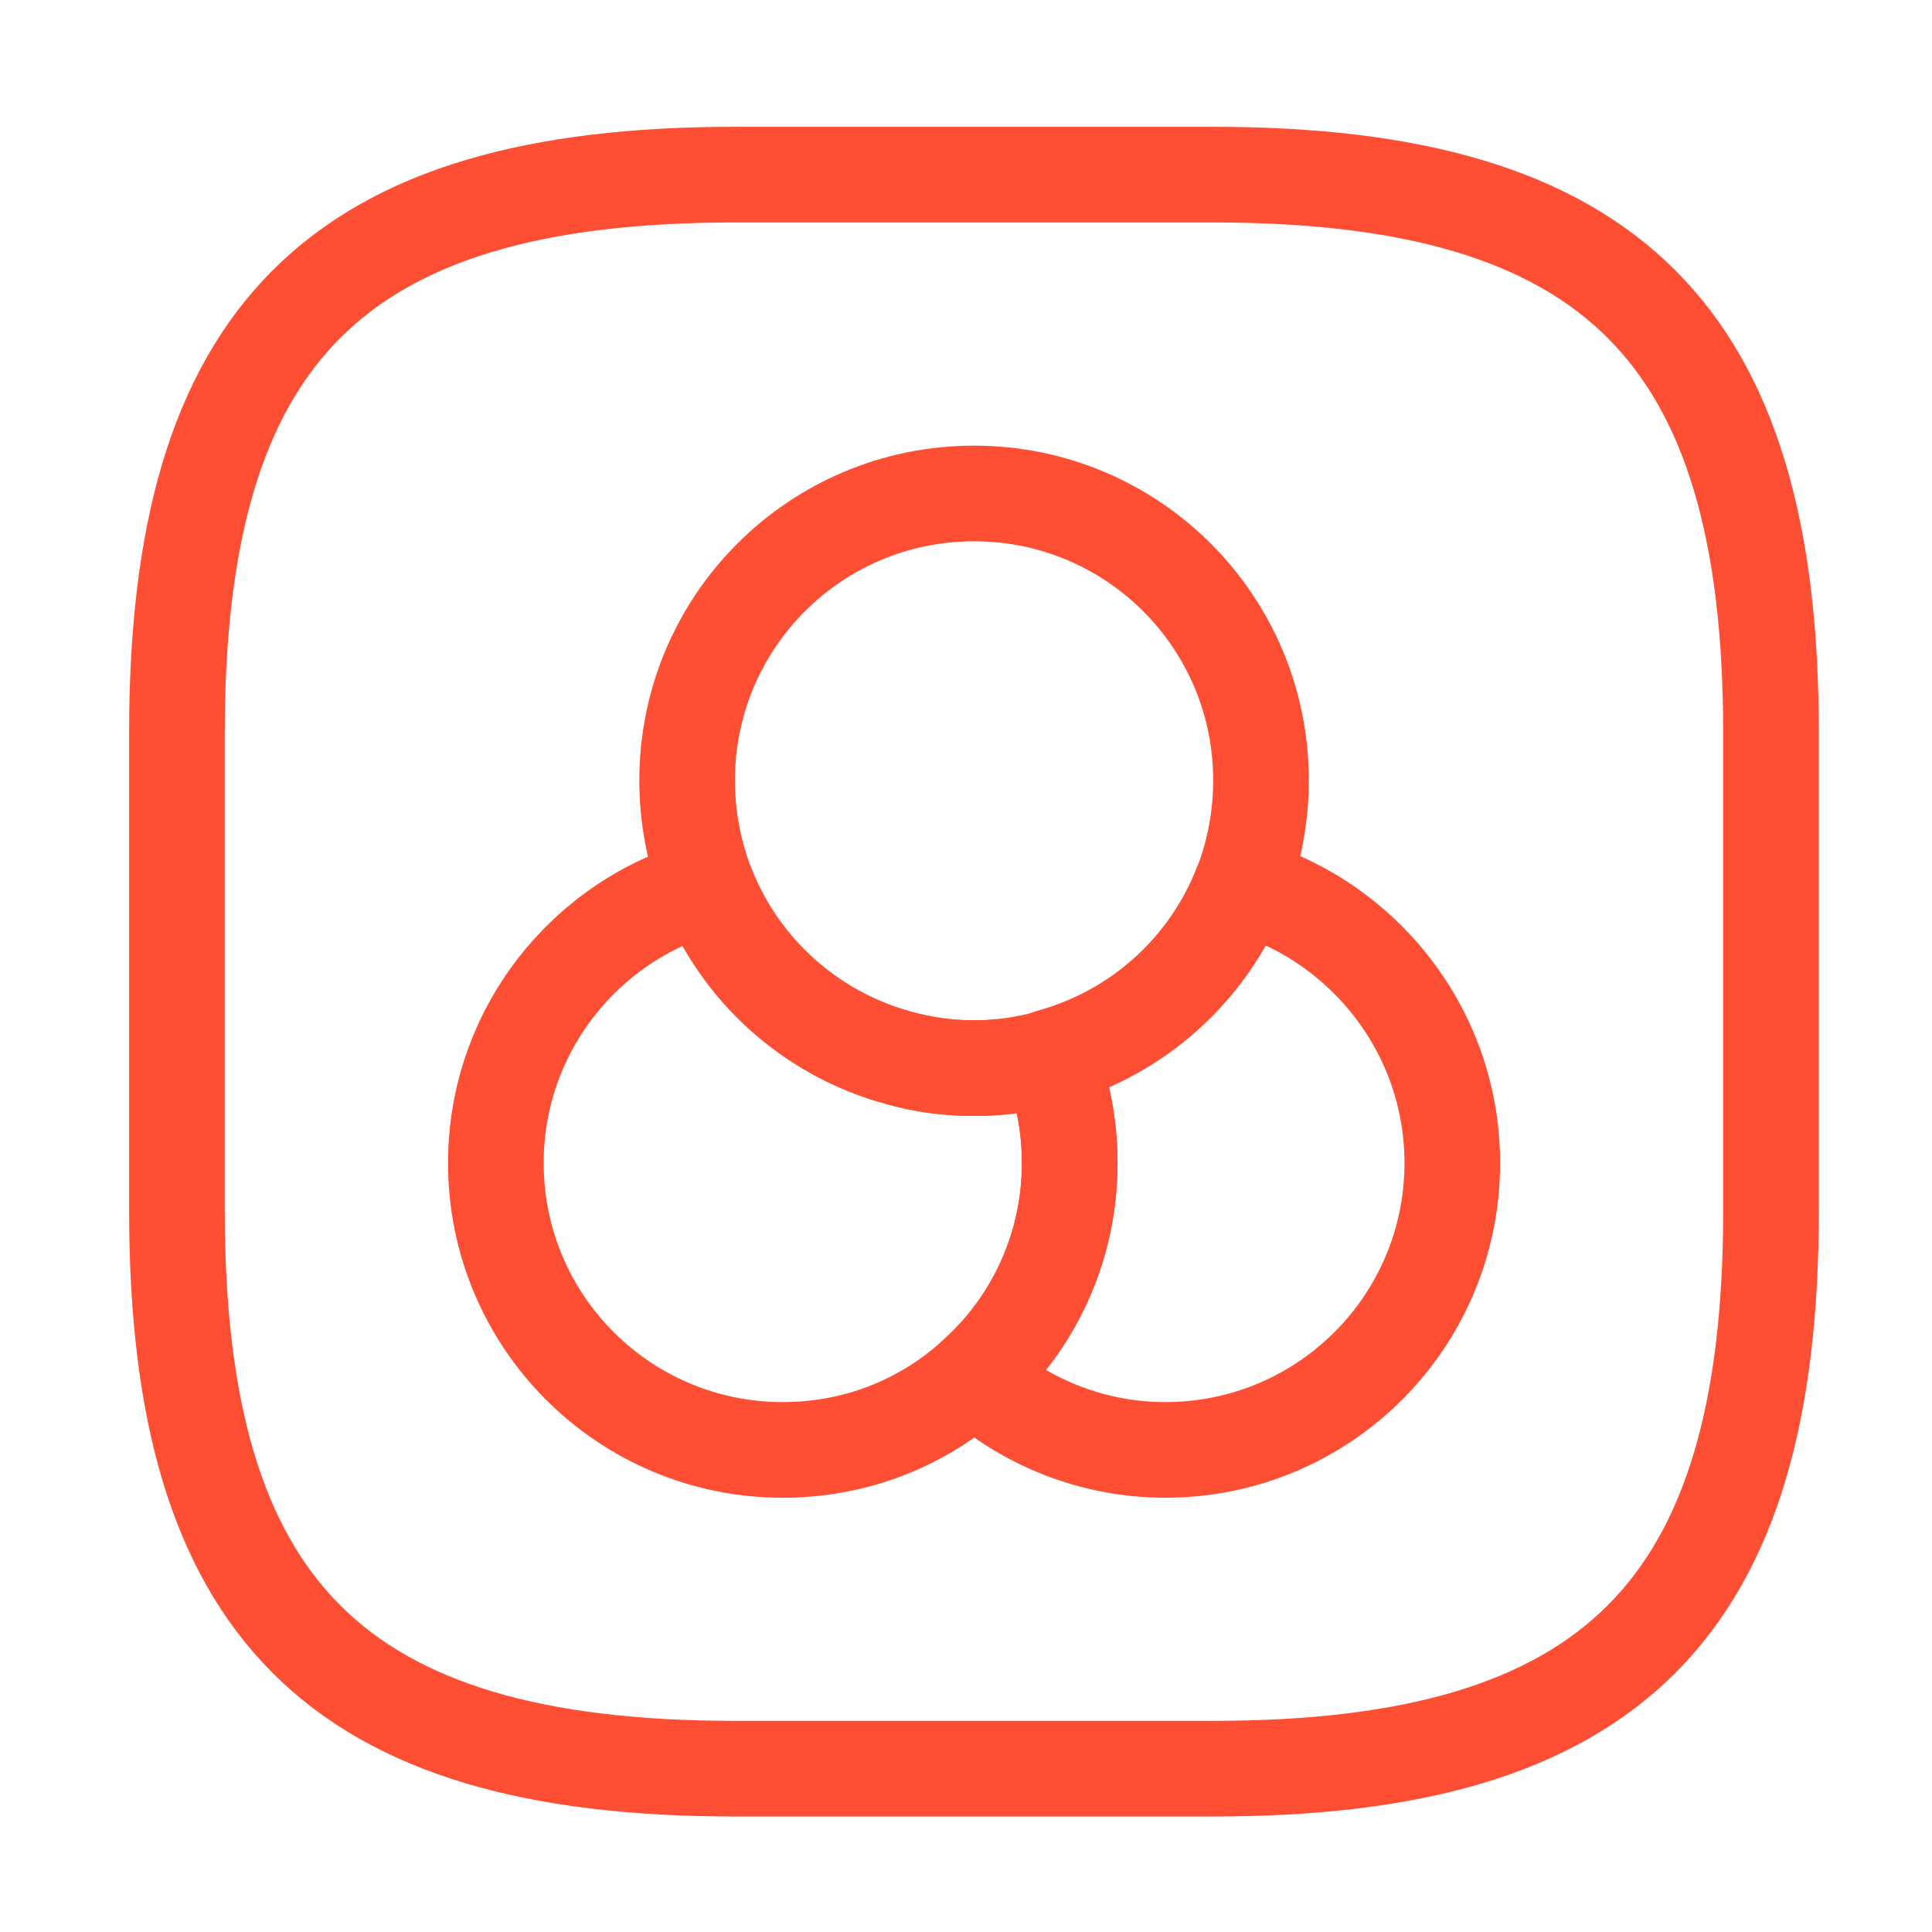
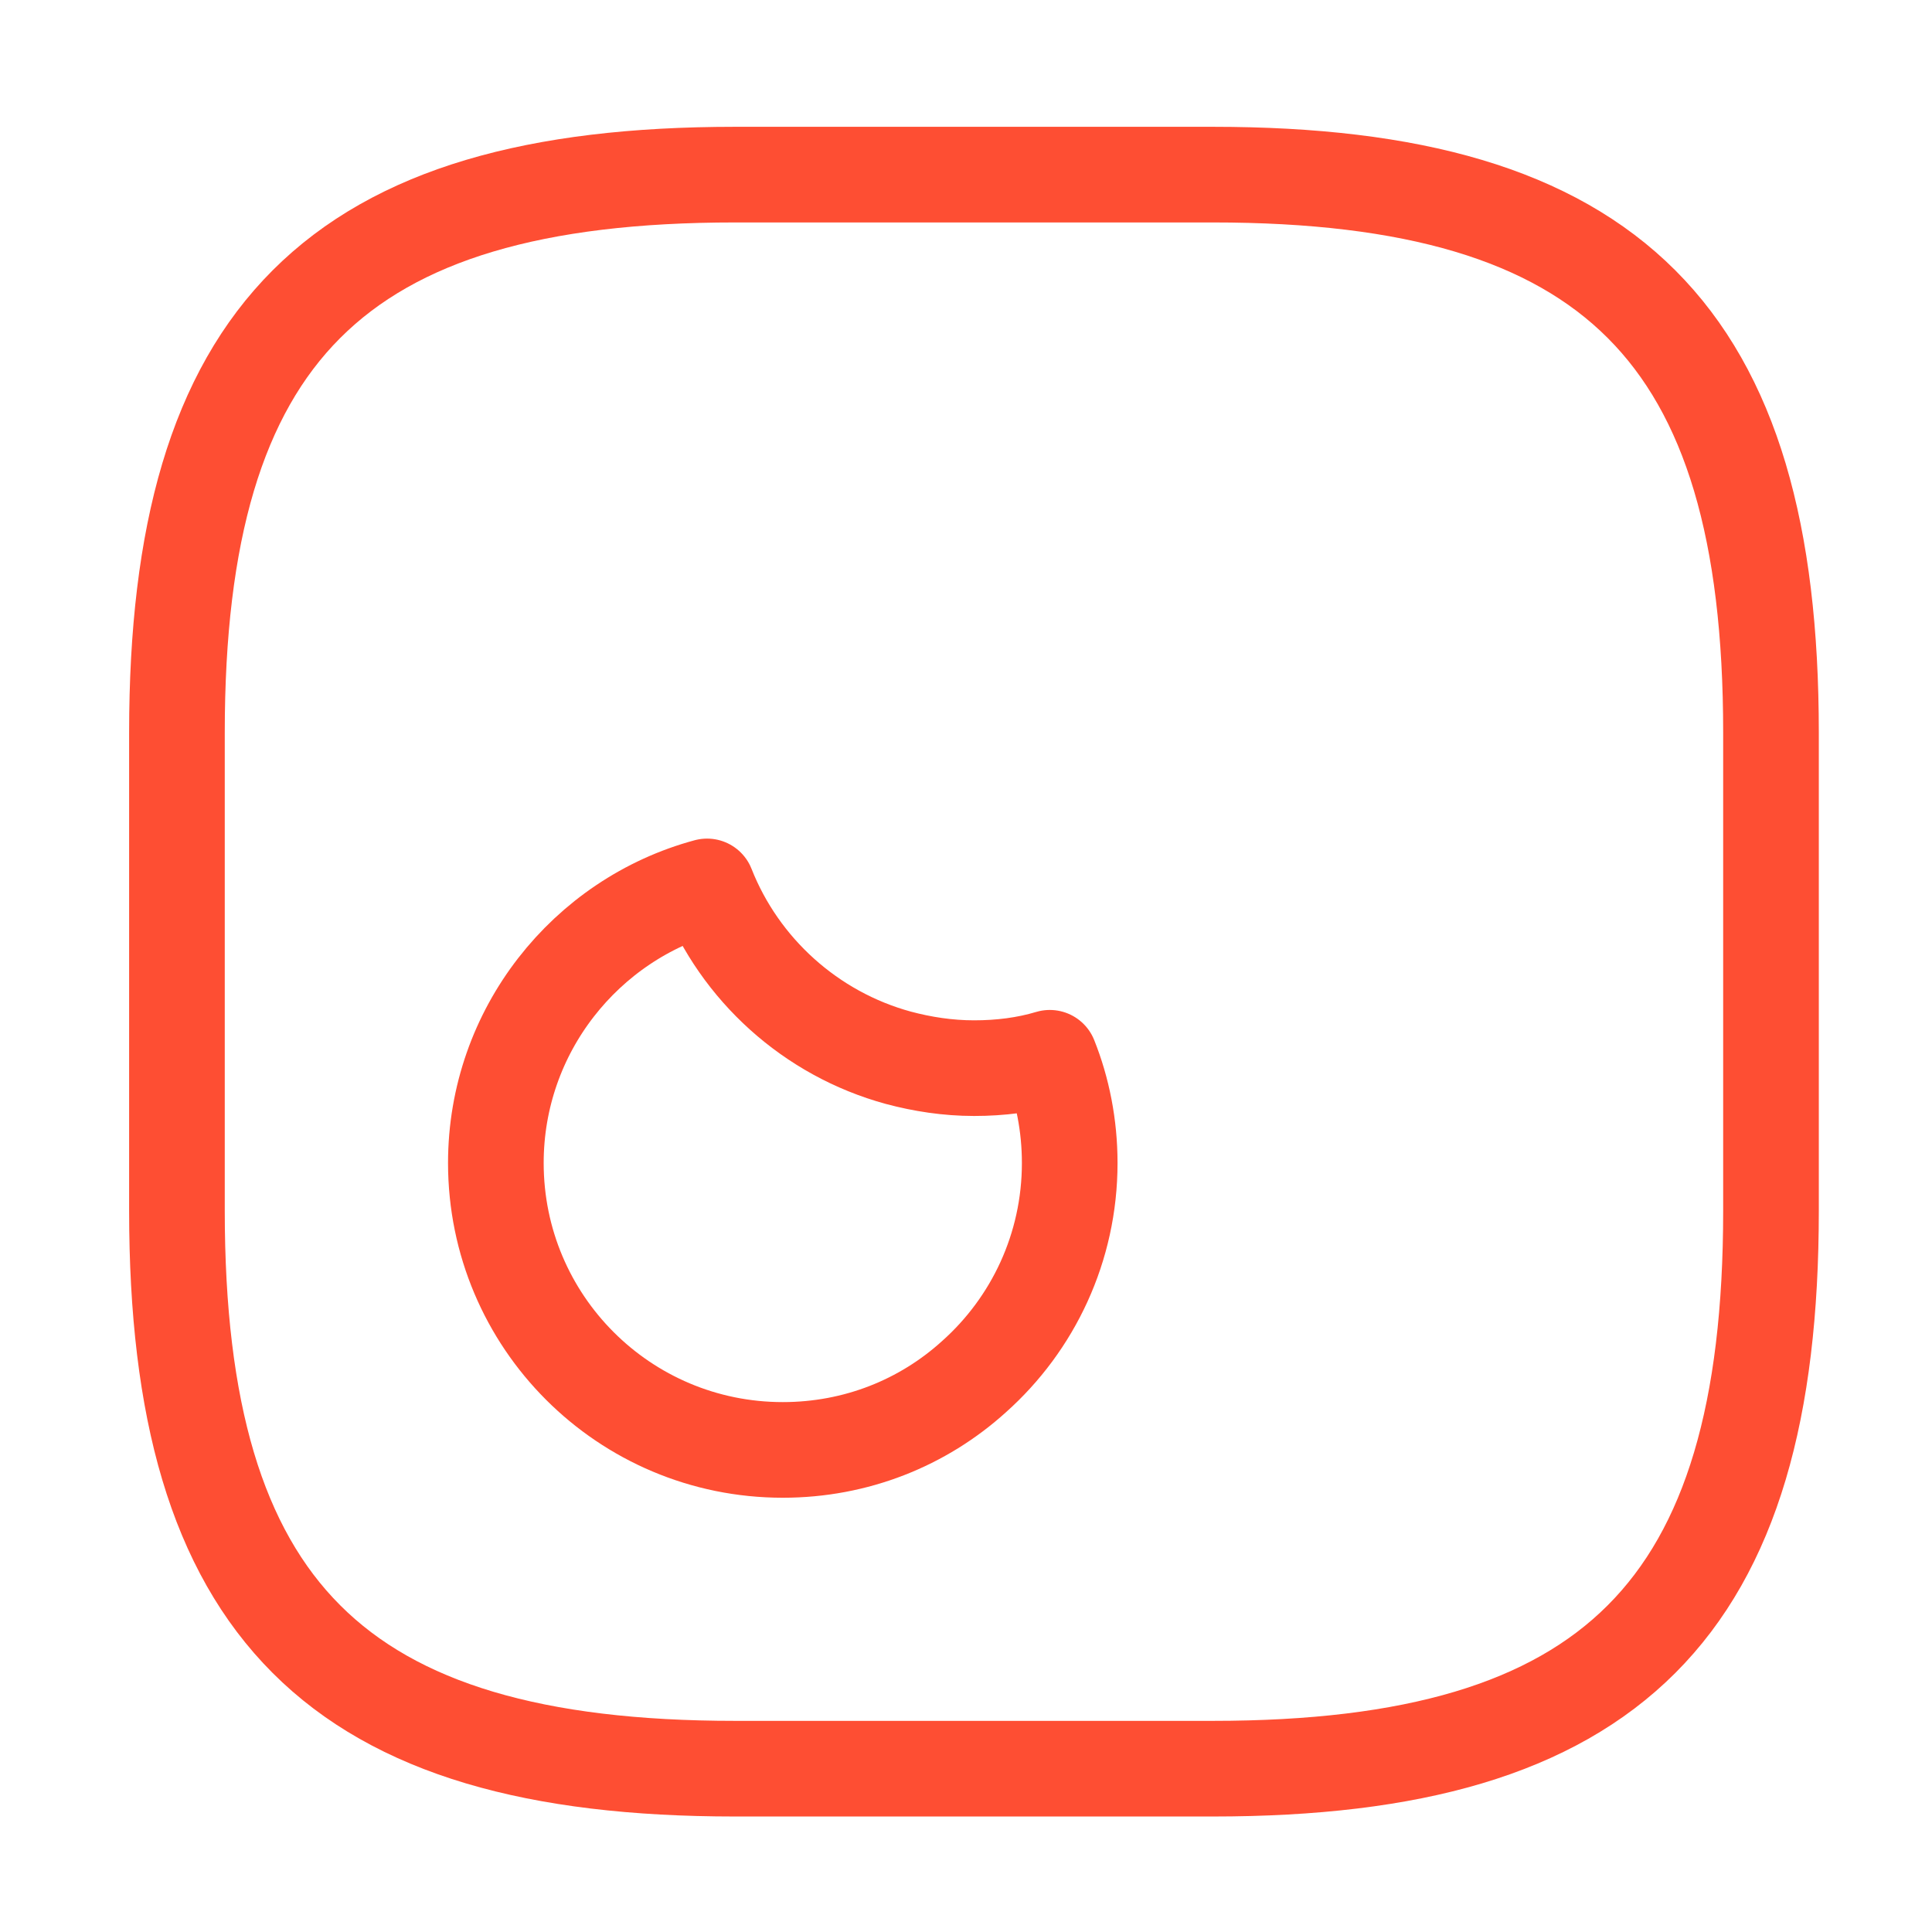
<svg xmlns="http://www.w3.org/2000/svg" width="101" height="101" viewBox="0 0 101 101" fill="none">
  <path d="M55.922 60.798C55.922 65.215 54.005 69.215 50.922 71.965C48.255 74.382 44.755 75.798 40.922 75.798C32.63 75.798 25.922 69.09 25.922 60.798C25.922 53.882 30.63 48.048 36.964 46.34C38.672 50.673 42.38 54.048 46.964 55.298C48.214 55.632 49.547 55.84 50.922 55.84C52.297 55.84 53.63 55.673 54.88 55.298C55.547 56.965 55.922 58.84 55.922 60.798Z" stroke="#FE4E33" stroke-width="5" stroke-linecap="round" stroke-linejoin="round" />
-   <path d="M65.922 40.797C65.922 42.755 65.547 44.63 64.88 46.339C63.172 50.672 59.464 54.047 54.88 55.297C53.63 55.63 52.297 55.839 50.922 55.839C49.547 55.839 48.213 55.672 46.963 55.297C42.38 54.047 38.672 50.714 36.964 46.339C36.297 44.63 35.922 42.755 35.922 40.797C35.922 32.505 42.63 25.797 50.922 25.797C59.213 25.797 65.922 32.505 65.922 40.797Z" stroke="#FE4E33" stroke-width="5" stroke-linecap="round" stroke-linejoin="round" />
-   <path d="M75.922 60.797C75.922 69.089 69.214 75.797 60.922 75.797C57.089 75.797 53.589 74.339 50.922 71.964C54.005 69.255 55.922 65.255 55.922 60.797C55.922 58.839 55.547 56.964 54.88 55.255C59.464 54.005 63.172 50.672 64.88 46.297C71.213 48.047 75.922 53.88 75.922 60.797Z" stroke="#FE4E33" stroke-width="5" stroke-linecap="round" stroke-linejoin="round" />
  <path d="M38.417 92.462H63.417C84.25 92.462 92.583 84.129 92.583 63.296V38.296C92.583 17.462 84.25 9.129 63.417 9.129H38.417C17.583 9.129 9.25 17.462 9.25 38.296V63.296C9.25 84.129 17.583 92.462 38.417 92.462Z" stroke="#FE4E33" stroke-width="5" stroke-linecap="round" stroke-linejoin="round" />
</svg>